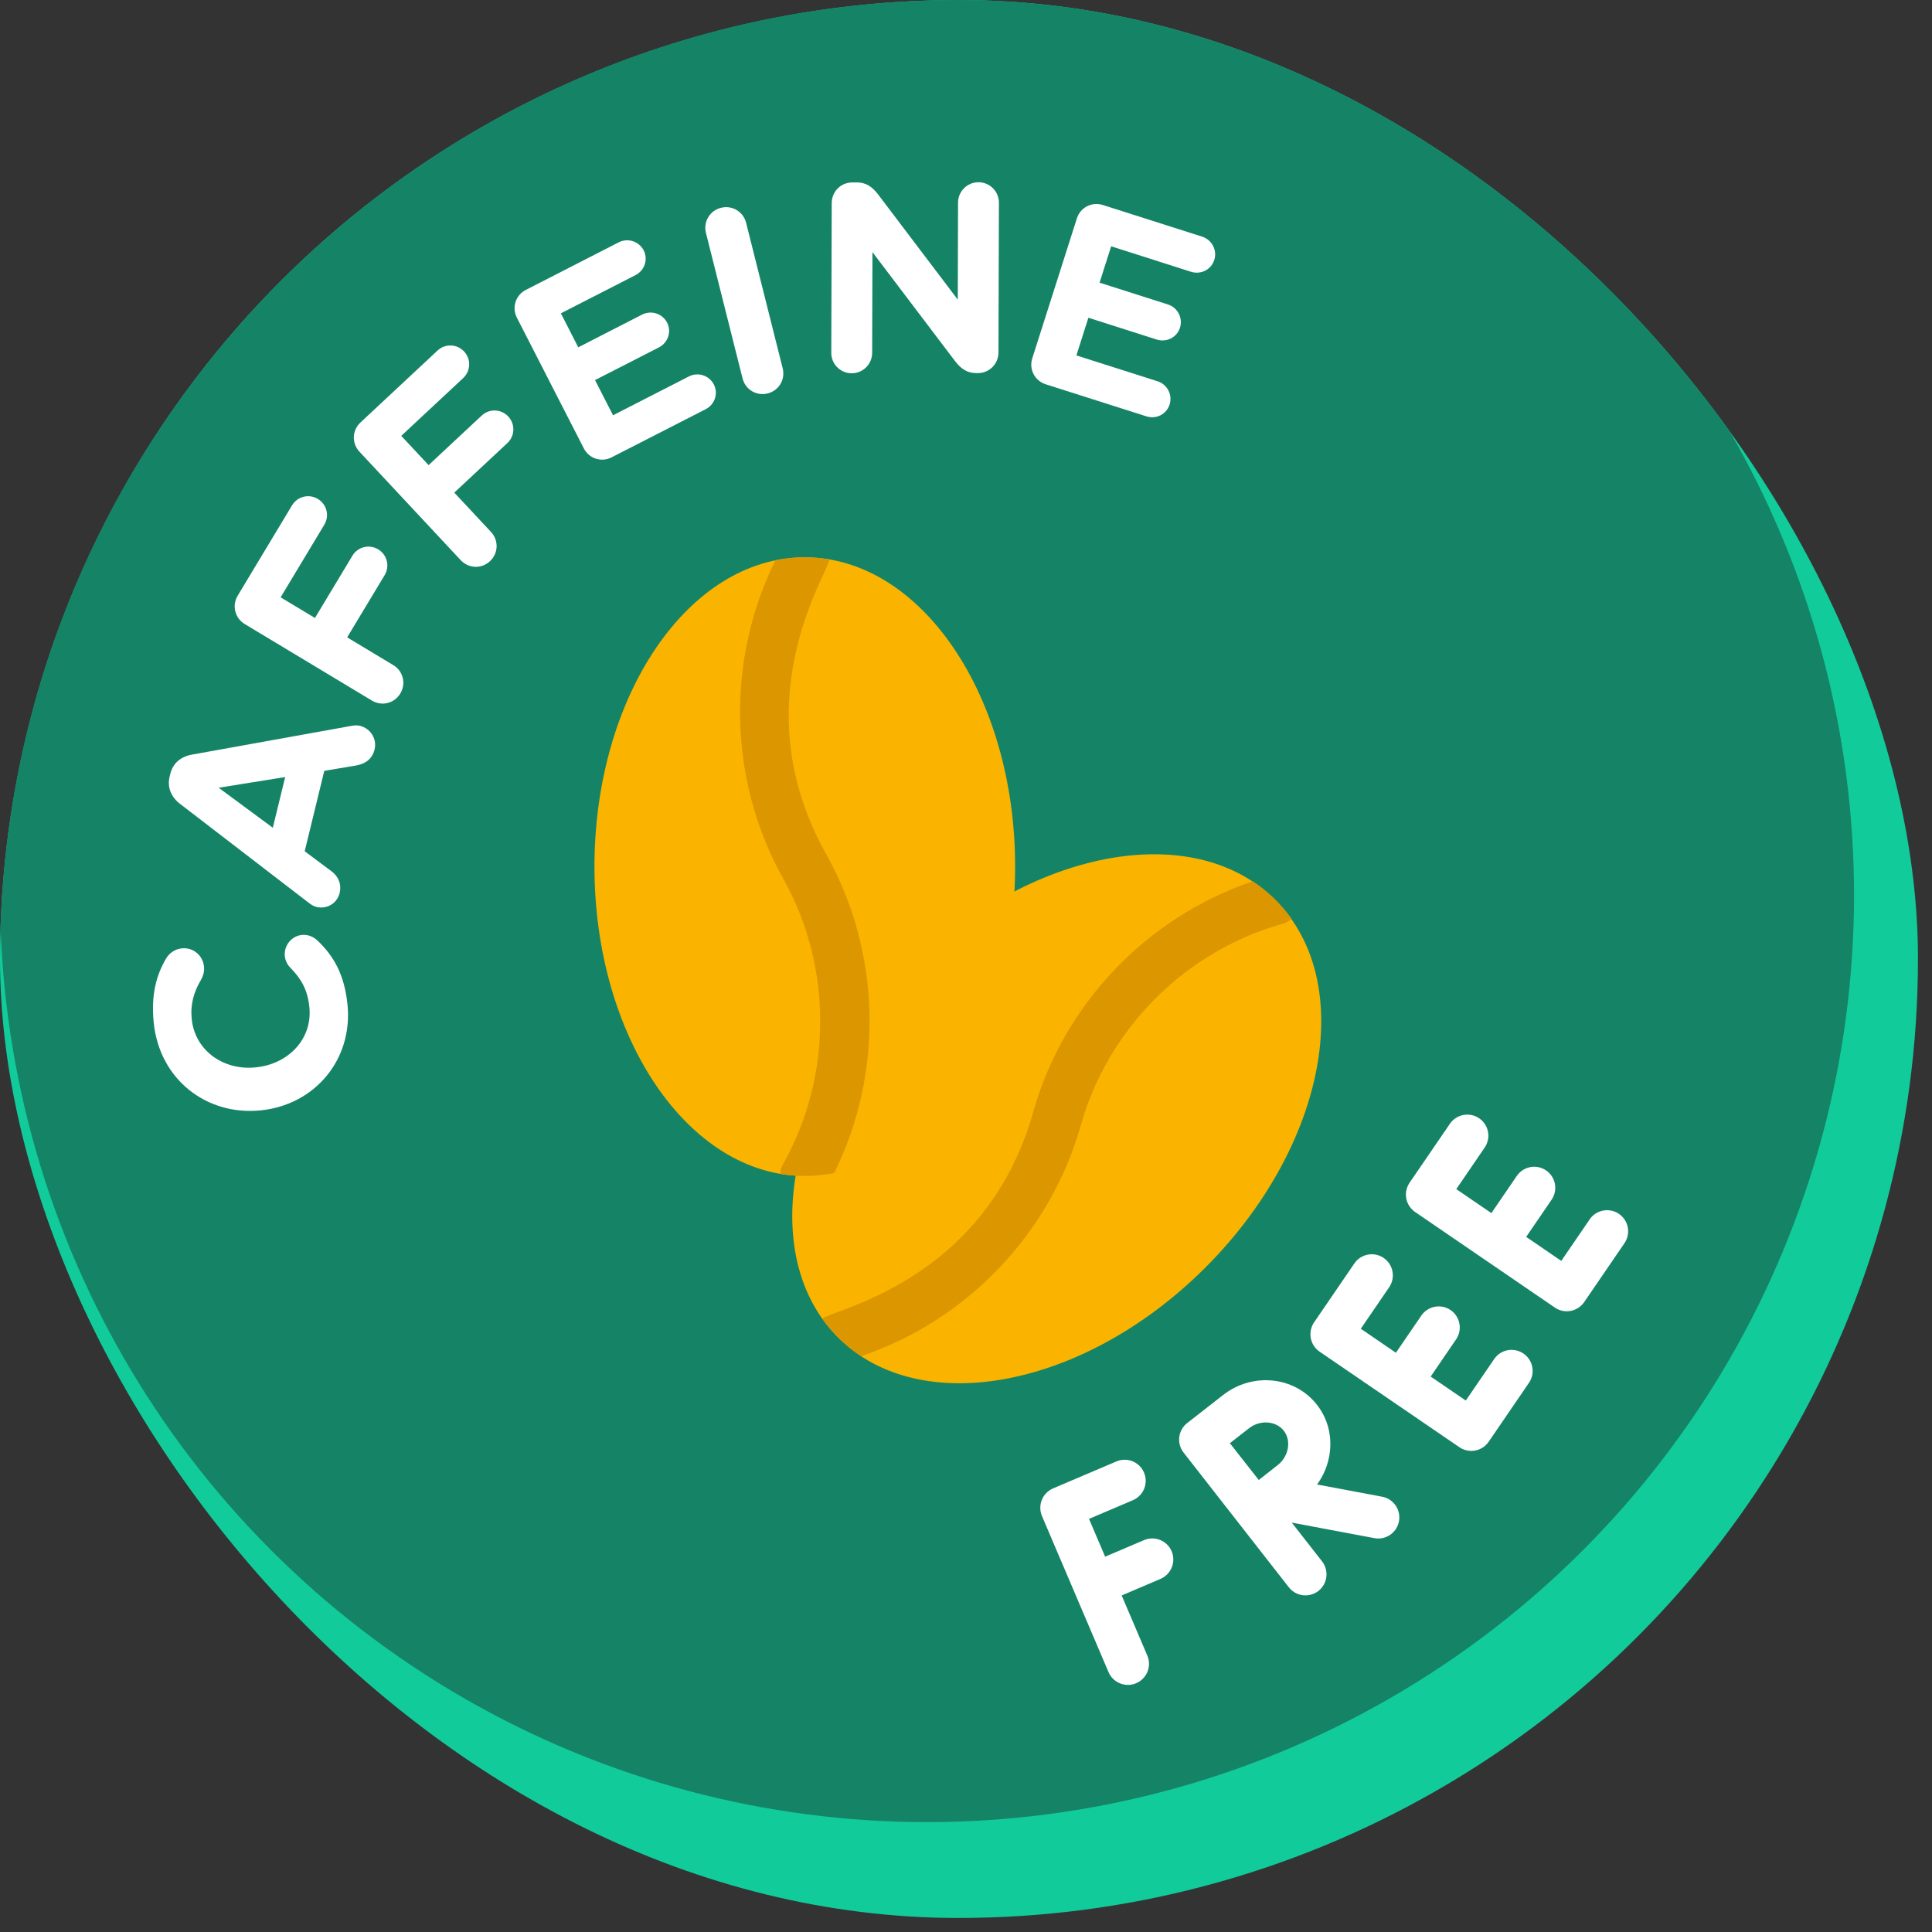
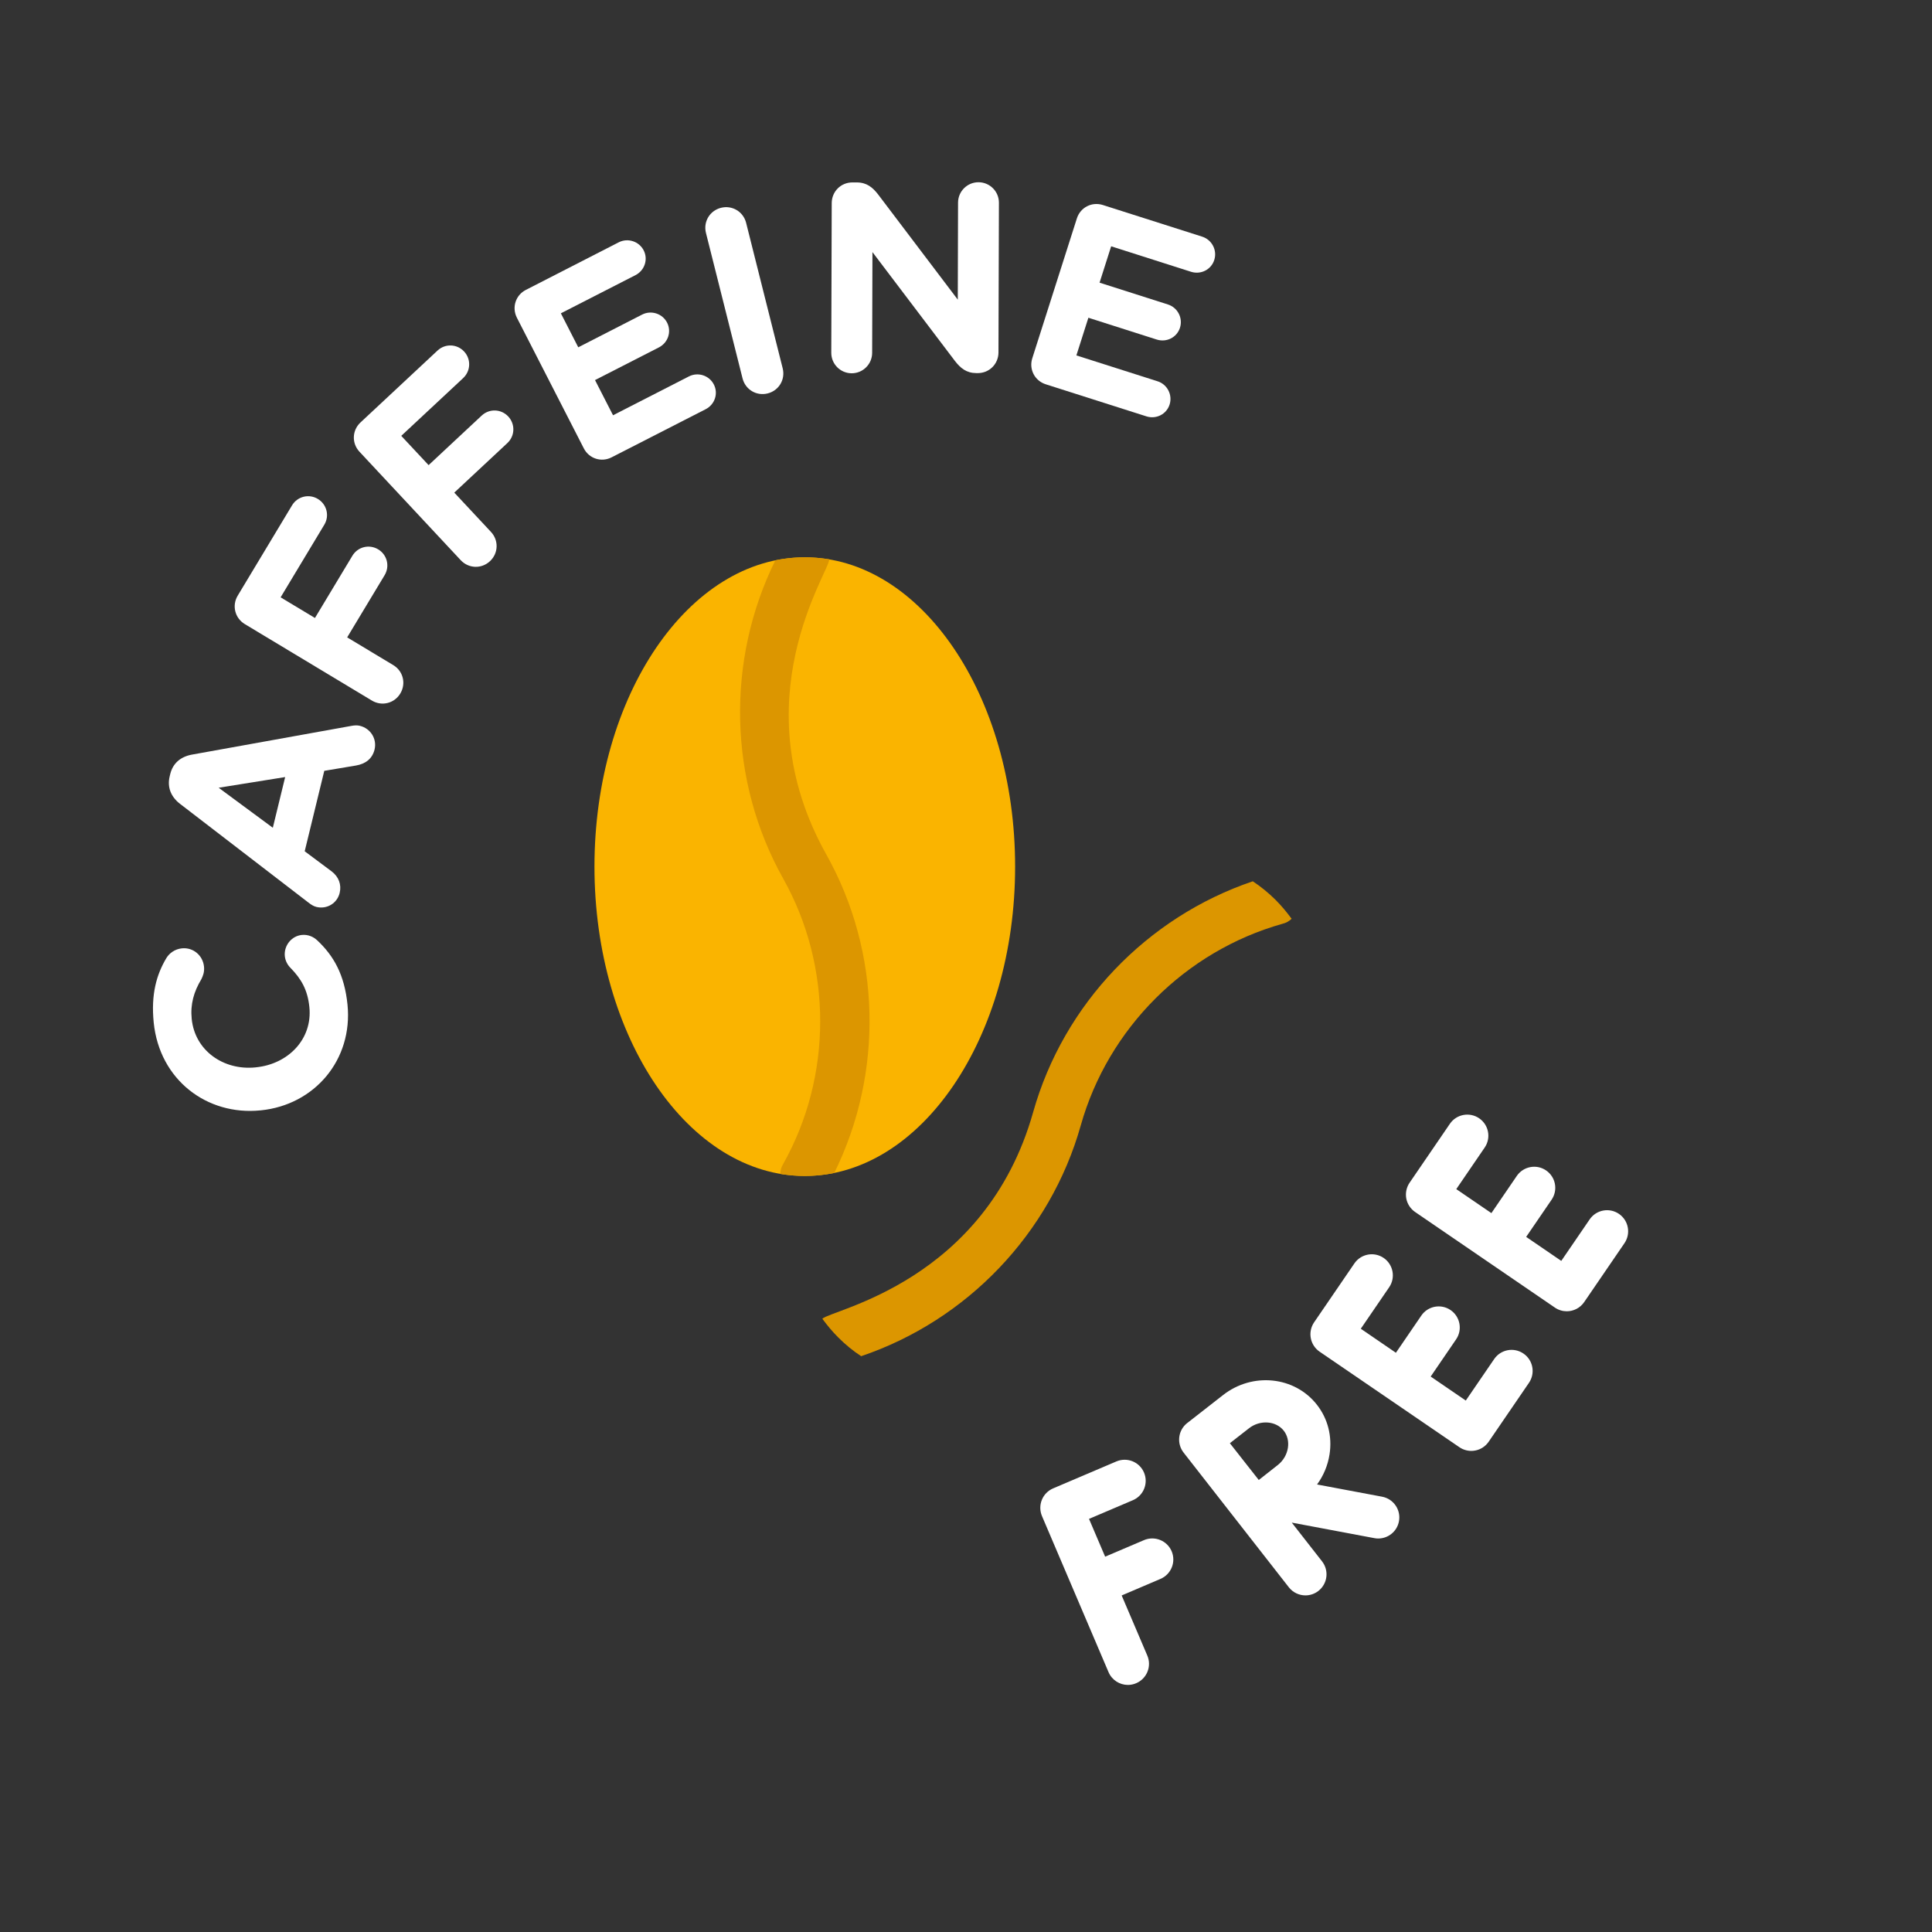
<svg xmlns="http://www.w3.org/2000/svg" width="52" height="52" viewBox="0 0 52 52" fill="none">
  <rect x="0" y="0" width="52" height="52" fill="#333333" stroke="none" />
  <g clip-path="url(#clip0_1773_17316)">
    <circle cx="25.811" cy="25.811" r="25.811" fill="#11CC9A" />
    <circle cx="24.951" cy="24.092" r="24.951" fill="#158466" />
  </g>
  <g clip-path="url(#clip1_1773_17316)">
    <path d="M30.79 41.453L29.745 41.898L29.311 40.881L30.492 40.378C30.78 40.255 30.914 39.922 30.791 39.634C30.669 39.346 30.336 39.212 30.047 39.335L28.345 40.06C28.206 40.119 28.097 40.231 28.041 40.37C27.985 40.51 27.986 40.666 28.045 40.805L29.836 45.005C29.928 45.221 30.138 45.35 30.358 45.35C30.432 45.35 30.508 45.335 30.58 45.304C30.869 45.181 31.003 44.848 30.88 44.56L30.19 42.942L31.235 42.496C31.523 42.373 31.657 42.04 31.535 41.752C31.412 41.464 31.079 41.33 30.79 41.453ZM41.004 36.431C40.746 36.254 40.393 36.32 40.216 36.579L39.452 37.696L38.507 37.05L39.191 36.049C39.368 35.791 39.301 35.438 39.043 35.261C38.784 35.084 38.431 35.151 38.255 35.409L37.571 36.41L36.626 35.763L37.39 34.646C37.566 34.388 37.5 34.035 37.242 33.858C36.983 33.681 36.63 33.747 36.453 34.006L35.369 35.591C35.193 35.85 35.259 36.203 35.517 36.38L39.28 38.952C39.375 39.017 39.487 39.051 39.6 39.051C39.635 39.051 39.67 39.048 39.705 39.041C39.853 39.014 39.983 38.928 40.068 38.804L41.152 37.219C41.329 36.96 41.263 36.607 41.004 36.431ZM43.575 32.672C43.316 32.495 42.963 32.561 42.786 32.82L42.022 33.937L41.077 33.291L41.761 32.291C41.938 32.032 41.872 31.679 41.613 31.502C41.355 31.325 41.002 31.392 40.825 31.65L40.141 32.651L39.196 32.005L39.96 30.887C40.137 30.629 40.071 30.276 39.812 30.099C39.553 29.922 39.2 29.989 39.024 30.247L37.94 31.832C37.855 31.957 37.823 32.109 37.85 32.257C37.878 32.405 37.964 32.536 38.088 32.621L41.85 35.194C41.948 35.261 42.059 35.293 42.17 35.293C42.351 35.293 42.529 35.206 42.639 35.045L43.723 33.46C43.899 33.201 43.833 32.849 43.575 32.672ZM37.653 40.946C37.602 41.219 37.364 41.409 37.096 41.409C37.062 41.409 37.026 41.406 36.991 41.399L34.768 40.981L35.583 42.024C35.776 42.271 35.732 42.627 35.485 42.82C35.381 42.901 35.258 42.94 35.136 42.94C34.968 42.94 34.801 42.865 34.689 42.722L31.857 39.097C31.664 38.851 31.707 38.494 31.954 38.301L31.956 38.3L32.919 37.548C33.714 36.926 34.848 37.044 35.446 37.81C35.739 38.185 35.86 38.658 35.785 39.143C35.739 39.44 35.623 39.717 35.449 39.955L37.2 40.284C37.508 40.342 37.711 40.639 37.653 40.946ZM34.553 38.508C34.343 38.24 33.914 38.209 33.617 38.442L33.102 38.844C33.254 39.037 33.413 39.24 33.49 39.338C33.58 39.454 33.735 39.65 33.88 39.834C34.068 39.685 34.271 39.525 34.391 39.432C34.537 39.318 34.636 39.15 34.664 38.969C34.69 38.798 34.651 38.634 34.553 38.508Z" fill="white" />
-     <path d="M32.445 34.114C35.696 30.863 36.539 26.436 34.328 24.226C32.118 22.015 27.691 22.858 24.44 26.109C21.189 29.36 20.346 33.787 22.557 35.998C24.767 38.208 29.194 37.365 32.445 34.114Z" fill="#FAB400" />
    <path d="M23.178 36.502C22.957 36.357 22.75 36.187 22.562 35.998C22.406 35.843 22.265 35.673 22.133 35.494C22.381 35.246 26.52 34.506 27.808 29.932C28.628 27.022 30.869 24.686 33.719 23.72C33.94 23.866 34.147 24.036 34.336 24.224C34.491 24.38 34.632 24.549 34.764 24.729C34.698 24.794 34.613 24.842 34.514 24.865C31.905 25.6 29.823 27.681 29.089 30.291C28.269 33.201 26.028 35.537 23.178 36.502Z" fill="#DC9600" />
    <path d="M21.661 31.651C24.788 31.651 27.322 27.923 27.322 23.325C27.322 18.727 24.788 15 21.661 15C18.535 15 16 18.727 16 23.325C16 27.923 18.535 31.651 21.661 31.651Z" fill="#FAB400" />
    <path d="M22.454 31.571C22.194 31.624 21.928 31.651 21.661 31.651C21.441 31.651 21.222 31.631 21.002 31.597C21.002 31.504 21.028 31.411 21.082 31.324C22.407 28.96 22.407 26.016 21.082 23.652C19.603 21.014 19.537 17.777 20.869 15.08C21.128 15.027 21.395 15 21.661 15C21.881 15 22.101 15.02 22.32 15.053C22.32 15.403 19.918 18.854 22.241 22.999C23.719 25.636 23.786 28.873 22.454 31.571Z" fill="#DC9600" />
    <path d="M9.353 27.04C9.502 28.523 8.468 29.739 7.021 29.885L7.007 29.886C5.574 30.03 4.293 29.068 4.137 27.521C4.061 26.765 4.211 26.233 4.479 25.785C4.554 25.661 4.702 25.544 4.896 25.525C5.199 25.494 5.461 25.715 5.491 26.018C5.506 26.169 5.459 26.275 5.417 26.36C5.217 26.692 5.12 27.029 5.16 27.425C5.245 28.274 6.012 28.816 6.876 28.729L6.89 28.727C7.754 28.641 8.414 27.971 8.327 27.107C8.28 26.639 8.105 26.344 7.821 26.053C7.741 25.973 7.679 25.863 7.666 25.734C7.638 25.453 7.844 25.192 8.125 25.164C8.298 25.147 8.443 25.219 8.54 25.311C8.981 25.725 9.272 26.234 9.353 27.04Z" fill="white" />
    <path d="M8.515 24.41C8.437 24.391 8.367 24.344 8.298 24.29L4.842 21.633C4.604 21.448 4.495 21.191 4.567 20.896L4.582 20.833C4.654 20.538 4.867 20.366 5.163 20.311L9.454 19.538C9.54 19.522 9.615 19.518 9.685 19.535C9.974 19.605 10.151 19.887 10.081 20.175C10.019 20.428 9.831 20.561 9.582 20.604L8.728 20.747L8.201 22.912L8.926 23.453C9.115 23.596 9.197 23.809 9.142 24.034C9.074 24.315 8.796 24.479 8.515 24.41ZM7.343 22.279L7.675 20.915L5.885 21.202L7.343 22.279Z" fill="white" />
    <path d="M10.01 18.856L6.588 16.797C6.322 16.636 6.238 16.299 6.398 16.032L7.86 13.602C8.006 13.36 8.314 13.284 8.555 13.429C8.797 13.575 8.874 13.883 8.728 14.124L7.553 16.077L8.477 16.633L9.484 14.959C9.629 14.717 9.937 14.641 10.179 14.786C10.421 14.932 10.497 15.24 10.352 15.481L9.344 17.155L10.584 17.901C10.851 18.061 10.935 18.399 10.774 18.666C10.614 18.932 10.276 19.016 10.01 18.856Z" fill="white" />
    <path d="M12.4 15.077L9.675 12.158C9.463 11.931 9.475 11.583 9.702 11.371L11.775 9.436C11.981 9.243 12.298 9.254 12.491 9.46C12.683 9.666 12.672 9.983 12.466 10.176L10.8 11.731L11.536 12.519L12.964 11.186C13.17 10.993 13.487 11.004 13.68 11.21C13.872 11.417 13.861 11.734 13.655 11.926L12.227 13.259L13.215 14.317C13.427 14.544 13.415 14.892 13.188 15.104C12.96 15.317 12.613 15.305 12.4 15.077Z" fill="white" />
    <path d="M16.462 12.309C16.186 12.451 15.854 12.344 15.713 12.067L13.912 8.551C13.771 8.274 13.878 7.943 14.155 7.802L16.653 6.522C16.898 6.397 17.2 6.495 17.325 6.739C17.45 6.984 17.349 7.279 17.105 7.405L15.096 8.433L15.564 9.348L17.283 8.467C17.528 8.342 17.83 8.44 17.955 8.684C18.08 8.929 17.98 9.224 17.735 9.35L16.015 10.23L16.5 11.177L18.541 10.132C18.786 10.006 19.088 10.104 19.213 10.348C19.339 10.593 19.238 10.888 18.993 11.014L16.462 12.309Z" fill="white" />
    <path d="M19.986 10.185L19.001 6.27C18.925 5.968 19.104 5.669 19.406 5.593C19.707 5.518 20.006 5.696 20.082 5.998L21.066 9.913C21.142 10.215 20.964 10.513 20.662 10.589C20.36 10.665 20.062 10.486 19.986 10.185Z" fill="white" />
    <path d="M22.374 9.495L22.386 5.466C22.387 5.154 22.633 4.909 22.944 4.91L23.06 4.91C23.328 4.911 23.487 5.042 23.638 5.238L25.779 8.065L25.786 5.454C25.787 5.15 26.034 4.904 26.337 4.905C26.641 4.906 26.887 5.153 26.886 5.457L26.874 9.486C26.873 9.797 26.627 10.043 26.316 10.042L26.279 10.042C26.012 10.041 25.853 9.91 25.702 9.715L23.482 6.785L23.474 9.498C23.473 9.802 23.226 10.047 22.923 10.047C22.619 10.046 22.373 9.799 22.374 9.495Z" fill="white" />
    <path d="M28.146 10.343C27.849 10.248 27.69 9.939 27.784 9.643L28.984 5.879C29.078 5.583 29.387 5.423 29.684 5.518L32.358 6.37C32.62 6.454 32.766 6.736 32.682 6.997C32.599 7.259 32.319 7.398 32.057 7.315L29.907 6.629L29.595 7.608L31.435 8.195C31.697 8.278 31.843 8.56 31.759 8.822C31.675 9.084 31.396 9.222 31.134 9.139L29.294 8.552L28.971 9.566L31.156 10.262C31.418 10.345 31.563 10.627 31.48 10.889C31.396 11.151 31.117 11.29 30.855 11.206L28.146 10.343Z" fill="white" />
  </g>
  <defs>
    <clipPath id="clip0_1773_17316">
-       <rect width="51.623" height="51.623" rx="25.811" fill="white" />
-     </clipPath>
+       </clipPath>
    <clipPath id="clip1_1773_17316">
      <rect width="42" height="42" fill="white" transform="translate(3 4)" />
    </clipPath>
  </defs>
</svg>